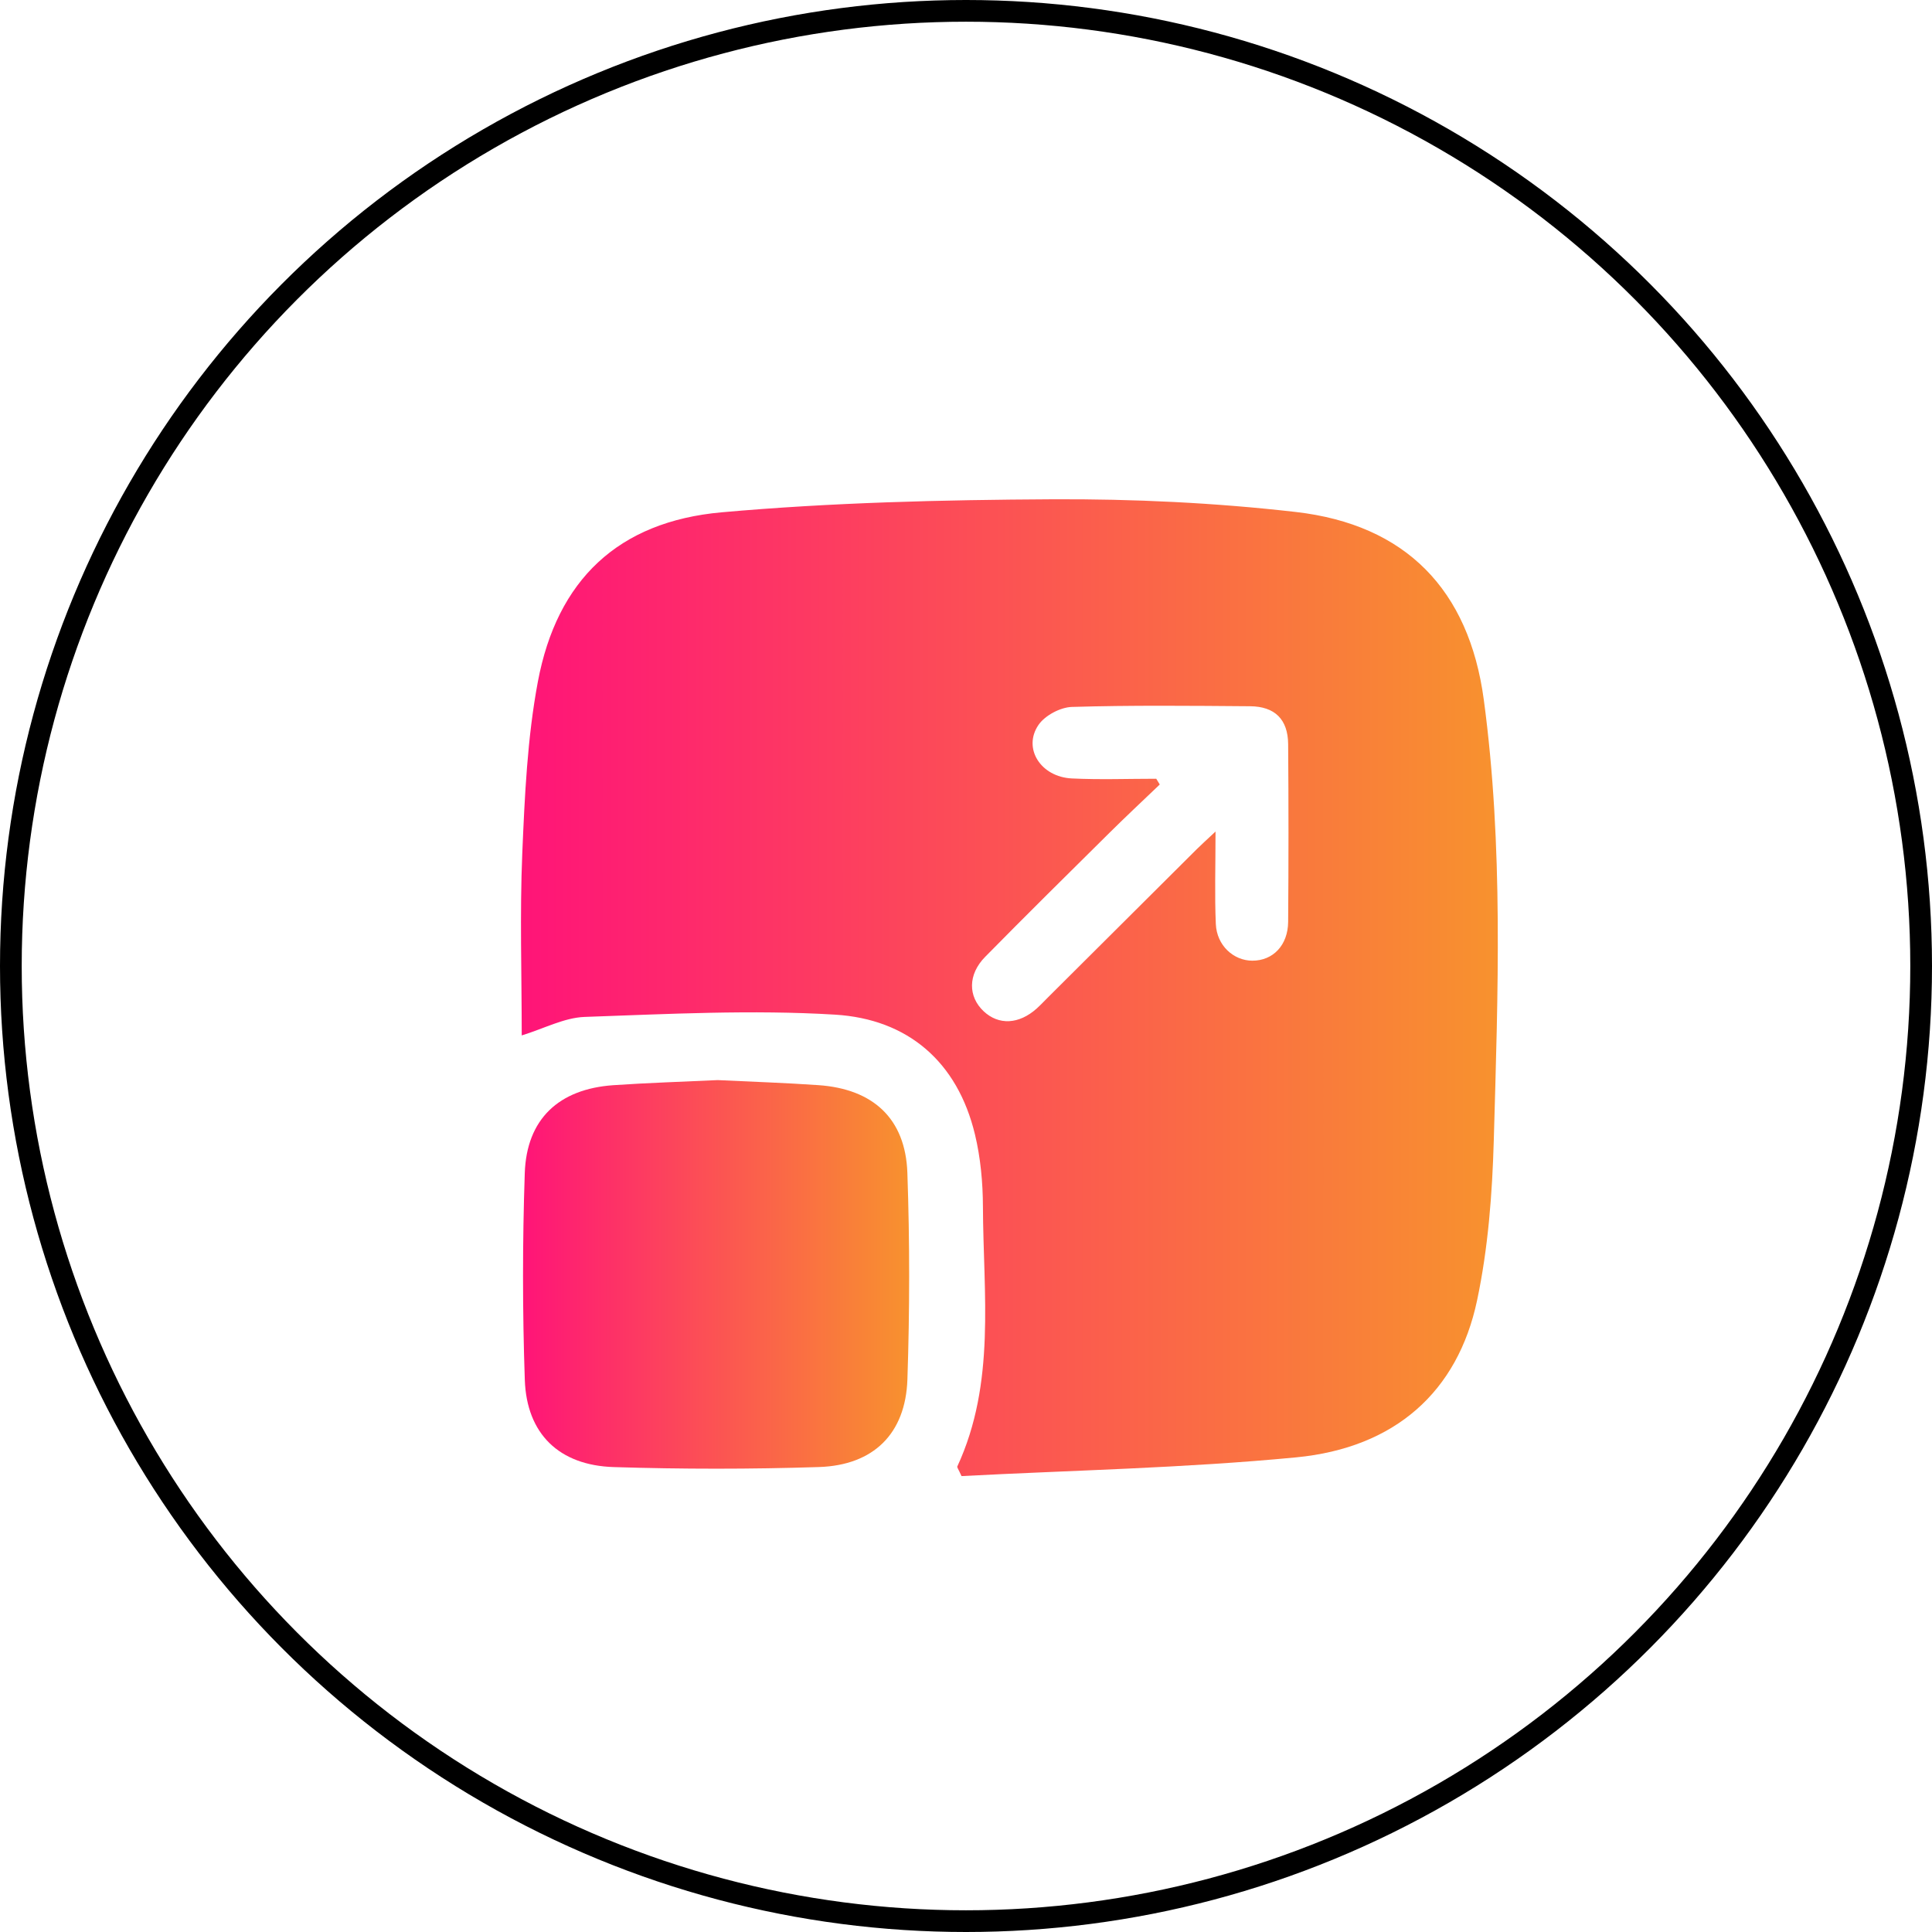
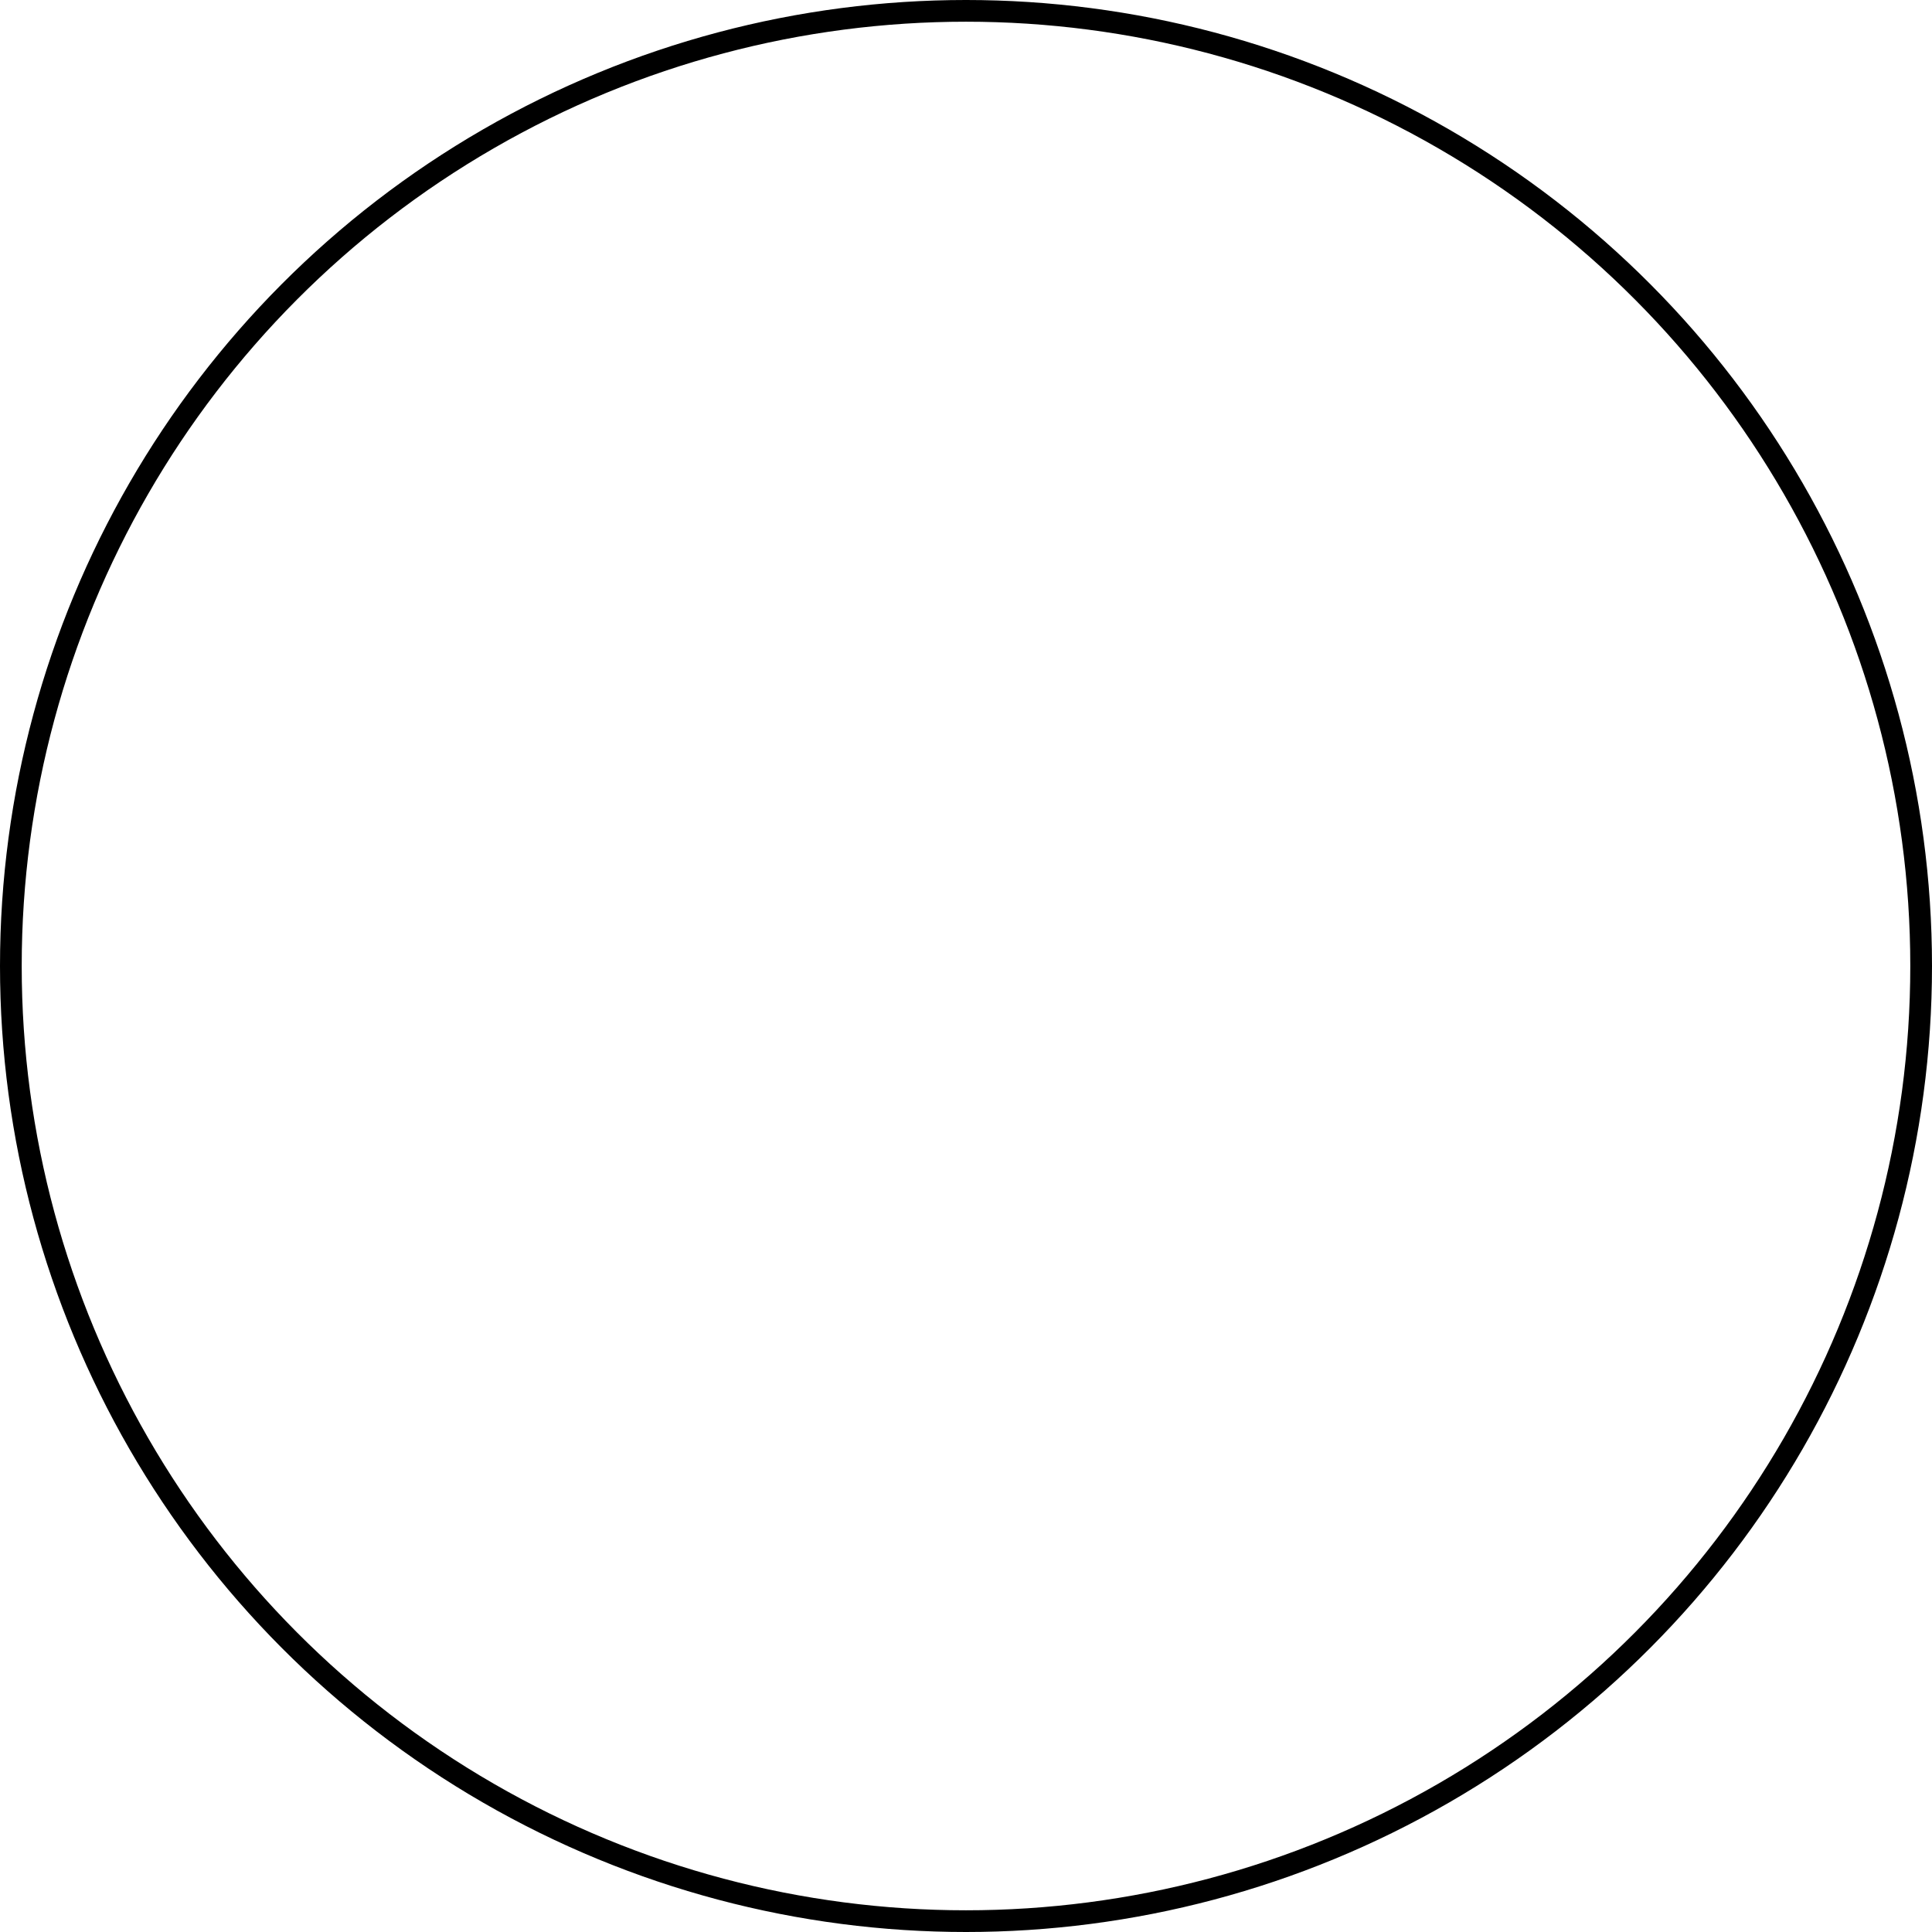
<svg xmlns="http://www.w3.org/2000/svg" width="89" height="89" viewBox="0 0 89 89" fill="none">
  <circle cx="44.5" cy="44.5" r="44" stroke="black" />
  <g clip-path="url(#clip0_2011_25)">
-     <path d="M24.034 47.698C24.034 44.892 23.943 42.1 24.059 39.316C24.171 36.672 24.291 33.996 24.777 31.405C25.657 26.722 28.468 24.028 33.245 23.6C38.298 23.149 43.391 23.027 48.468 23C52.209 22.981 55.976 23.159 59.692 23.585C64.762 24.166 67.671 27.171 68.352 32.226C69.261 38.973 69.004 45.761 68.813 52.536C68.743 55.004 68.552 57.505 68.042 59.911C67.151 64.112 64.265 66.697 59.711 67.135C54.556 67.631 49.364 67.731 44.294 67.998C44.147 67.673 44.082 67.595 44.099 67.557C45.882 63.703 45.295 59.611 45.28 55.585C45.276 54.475 45.172 53.338 44.913 52.261C44.107 48.904 41.812 46.944 38.467 46.741C34.635 46.508 30.771 46.712 26.927 46.846C25.988 46.882 25.065 47.381 24.034 47.698ZM53.264 35.874C53.319 35.962 53.371 36.051 53.426 36.139C52.653 36.879 51.868 37.612 51.108 38.365C49.192 40.262 47.274 42.156 45.383 44.078C44.583 44.89 44.589 45.906 45.314 46.586C46.008 47.238 46.943 47.19 47.76 46.456C47.941 46.292 48.11 46.111 48.282 45.94C50.565 43.667 52.845 41.393 55.129 39.12C55.355 38.896 55.59 38.686 55.995 38.306C55.995 39.918 55.95 41.248 56.009 42.57C56.053 43.552 56.822 44.255 57.694 44.255C58.643 44.255 59.332 43.545 59.34 42.463C59.361 39.737 59.361 37.01 59.34 34.284C59.332 33.141 58.73 32.542 57.582 32.534C54.847 32.513 52.11 32.484 49.377 32.566C48.844 32.582 48.135 32.96 47.838 33.396C47.103 34.477 47.947 35.793 49.377 35.86C50.668 35.923 51.967 35.874 53.264 35.874Z" fill="url(#paint0_linear_2011_25)" />
    <path d="M33.063 49.756C34.626 49.832 36.167 49.882 37.704 49.989C40.222 50.163 41.71 51.531 41.799 54.02C41.91 57.192 41.908 60.373 41.801 63.546C41.717 66.043 40.241 67.499 37.727 67.581C34.579 67.683 31.421 67.681 28.273 67.583C25.757 67.505 24.262 66.053 24.176 63.569C24.067 60.396 24.067 57.215 24.174 54.043C24.258 51.55 25.741 50.168 28.248 49.991C29.857 49.88 31.469 49.832 33.063 49.756Z" fill="url(#paint1_linear_2011_25)" />
  </g>
  <defs>
    <linearGradient id="paint0_linear_2011_25" x1="24" y1="45.498" x2="68.999" y2="45.498" gradientUnits="userSpaceOnUse">
      <stop stop-color="#FF1478" />
      <stop offset="1" stop-color="#F8922E" />
    </linearGradient>
    <linearGradient id="paint1_linear_2011_25" x1="24.094" y1="58.707" x2="41.882" y2="58.707" gradientUnits="userSpaceOnUse">
      <stop stop-color="#FF1478" />
      <stop offset="1" stop-color="#F8922E" />
    </linearGradient>
    <clipPath id="clip0_2011_25">
-       <rect width="45" height="45" fill="white" transform="translate(24 23)" />
-     </clipPath>
+       </clipPath>
  </defs>
</svg>